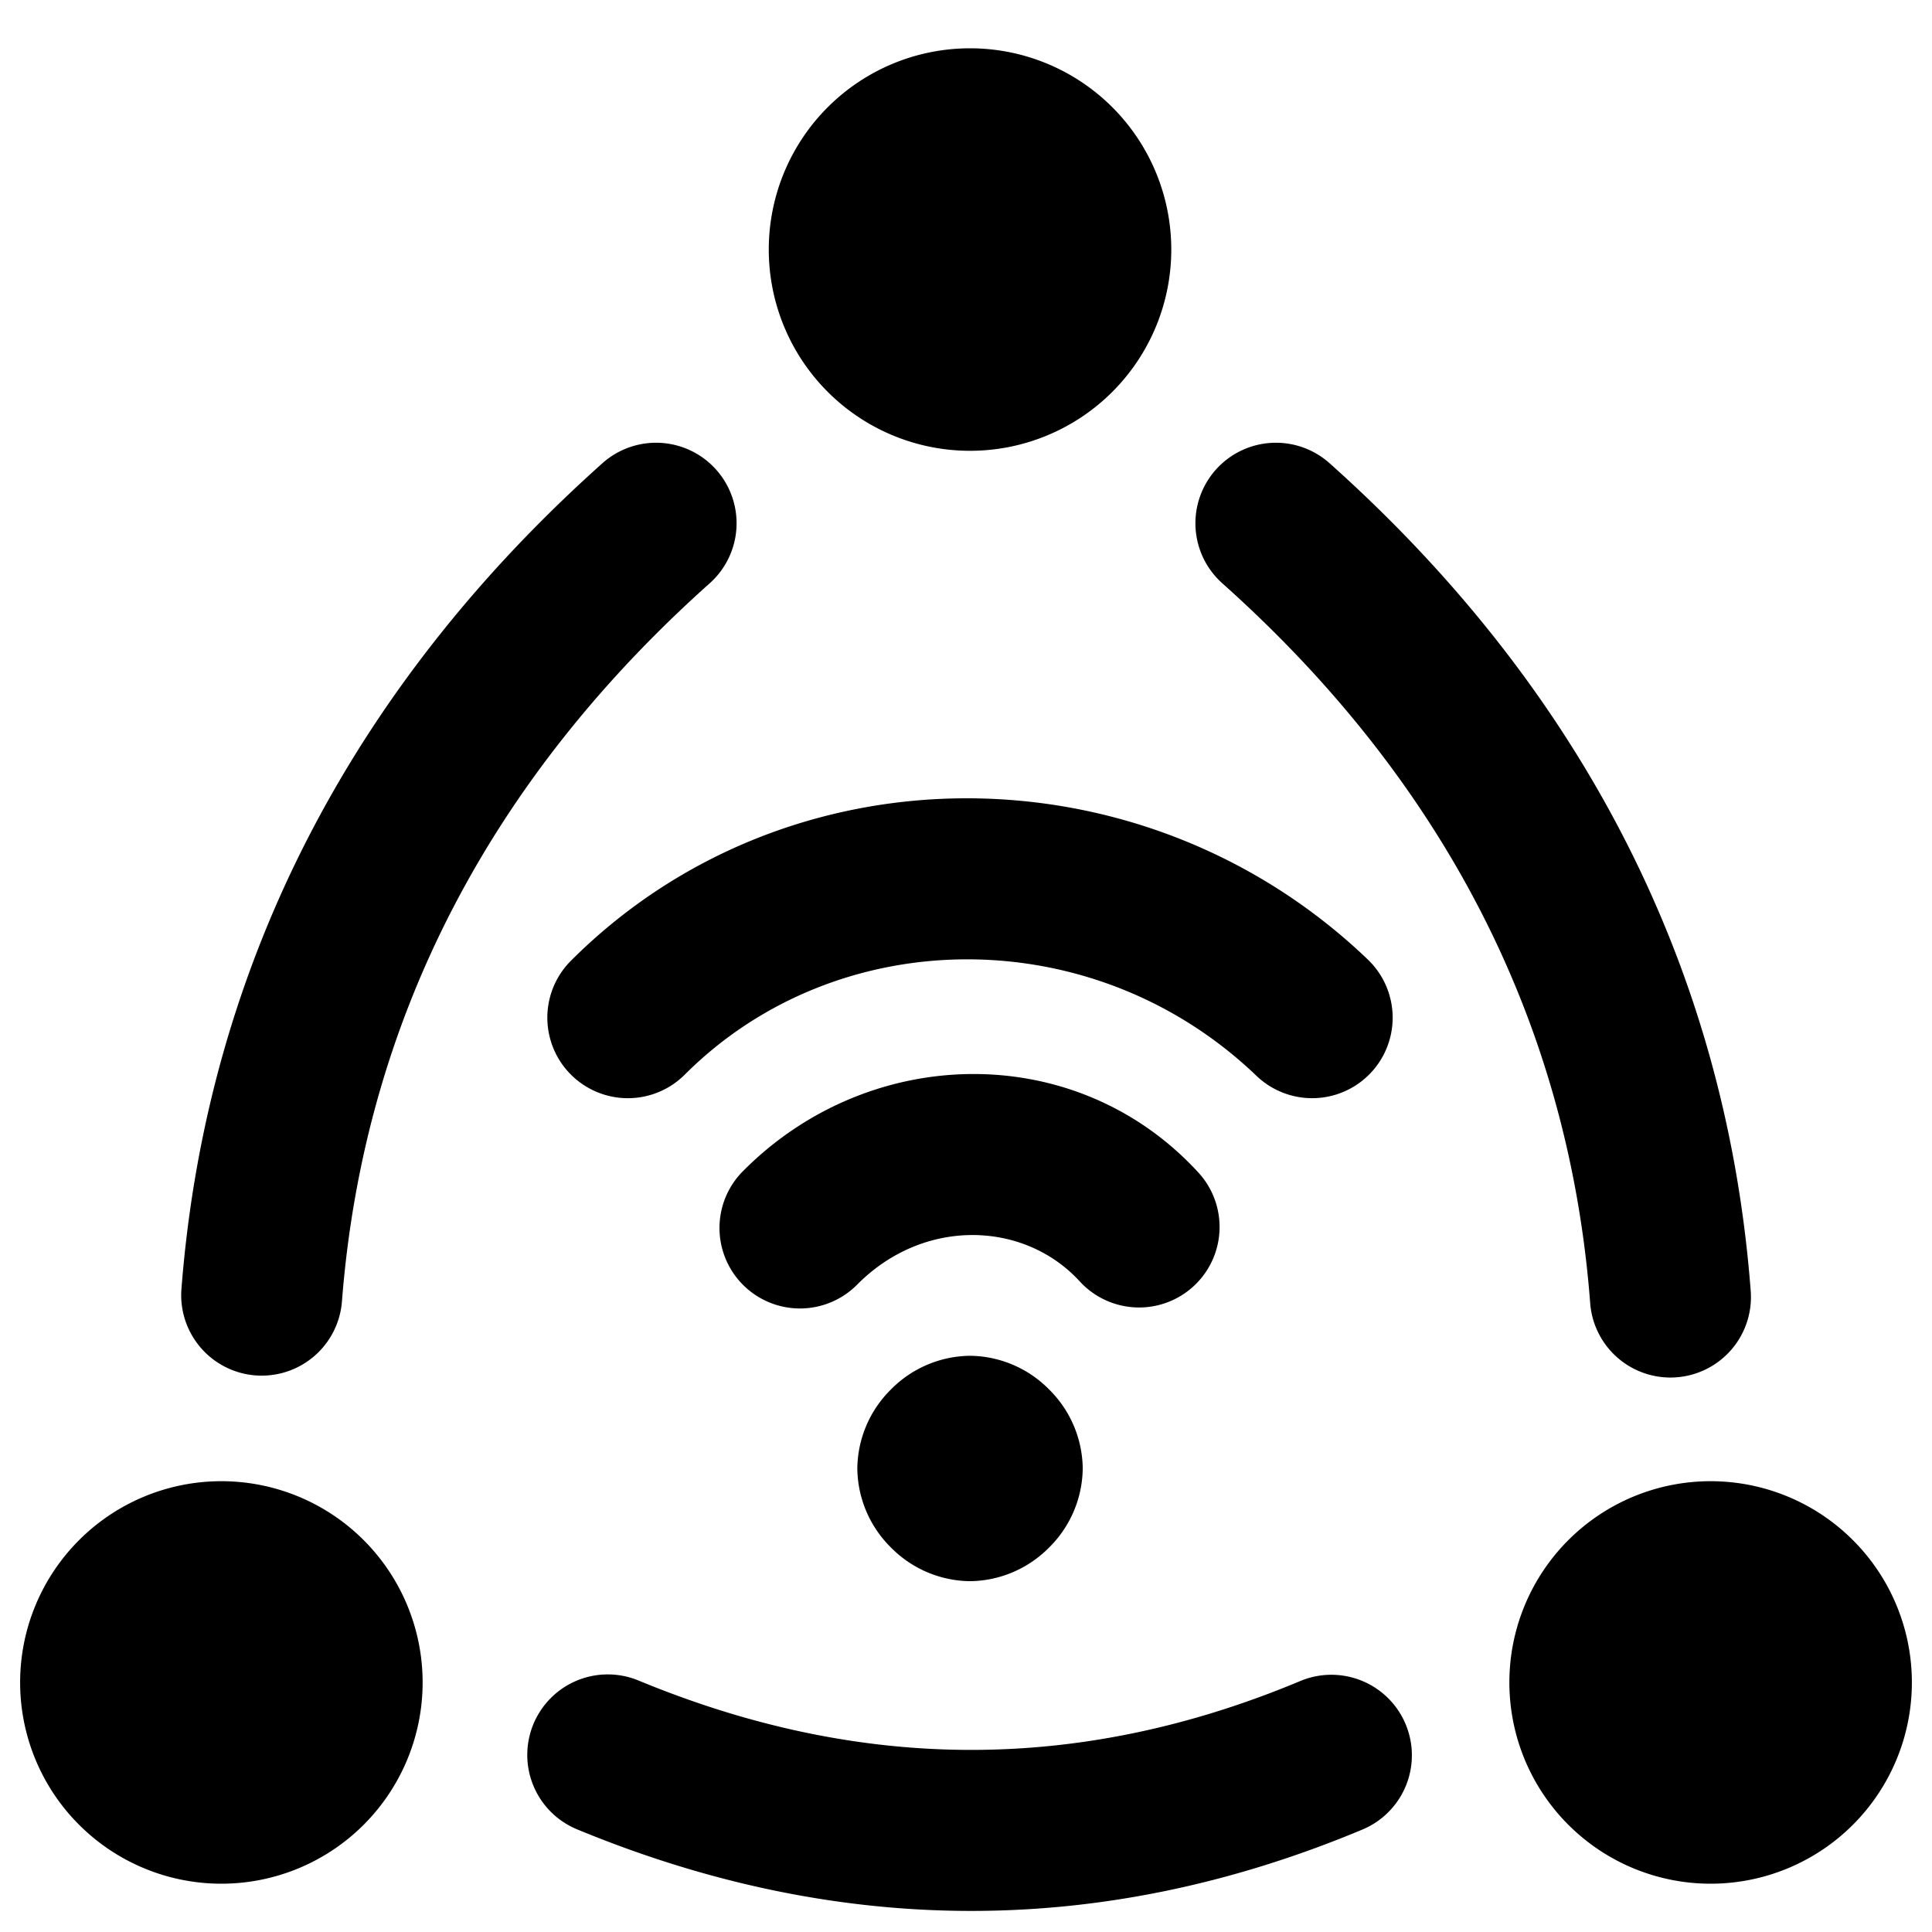
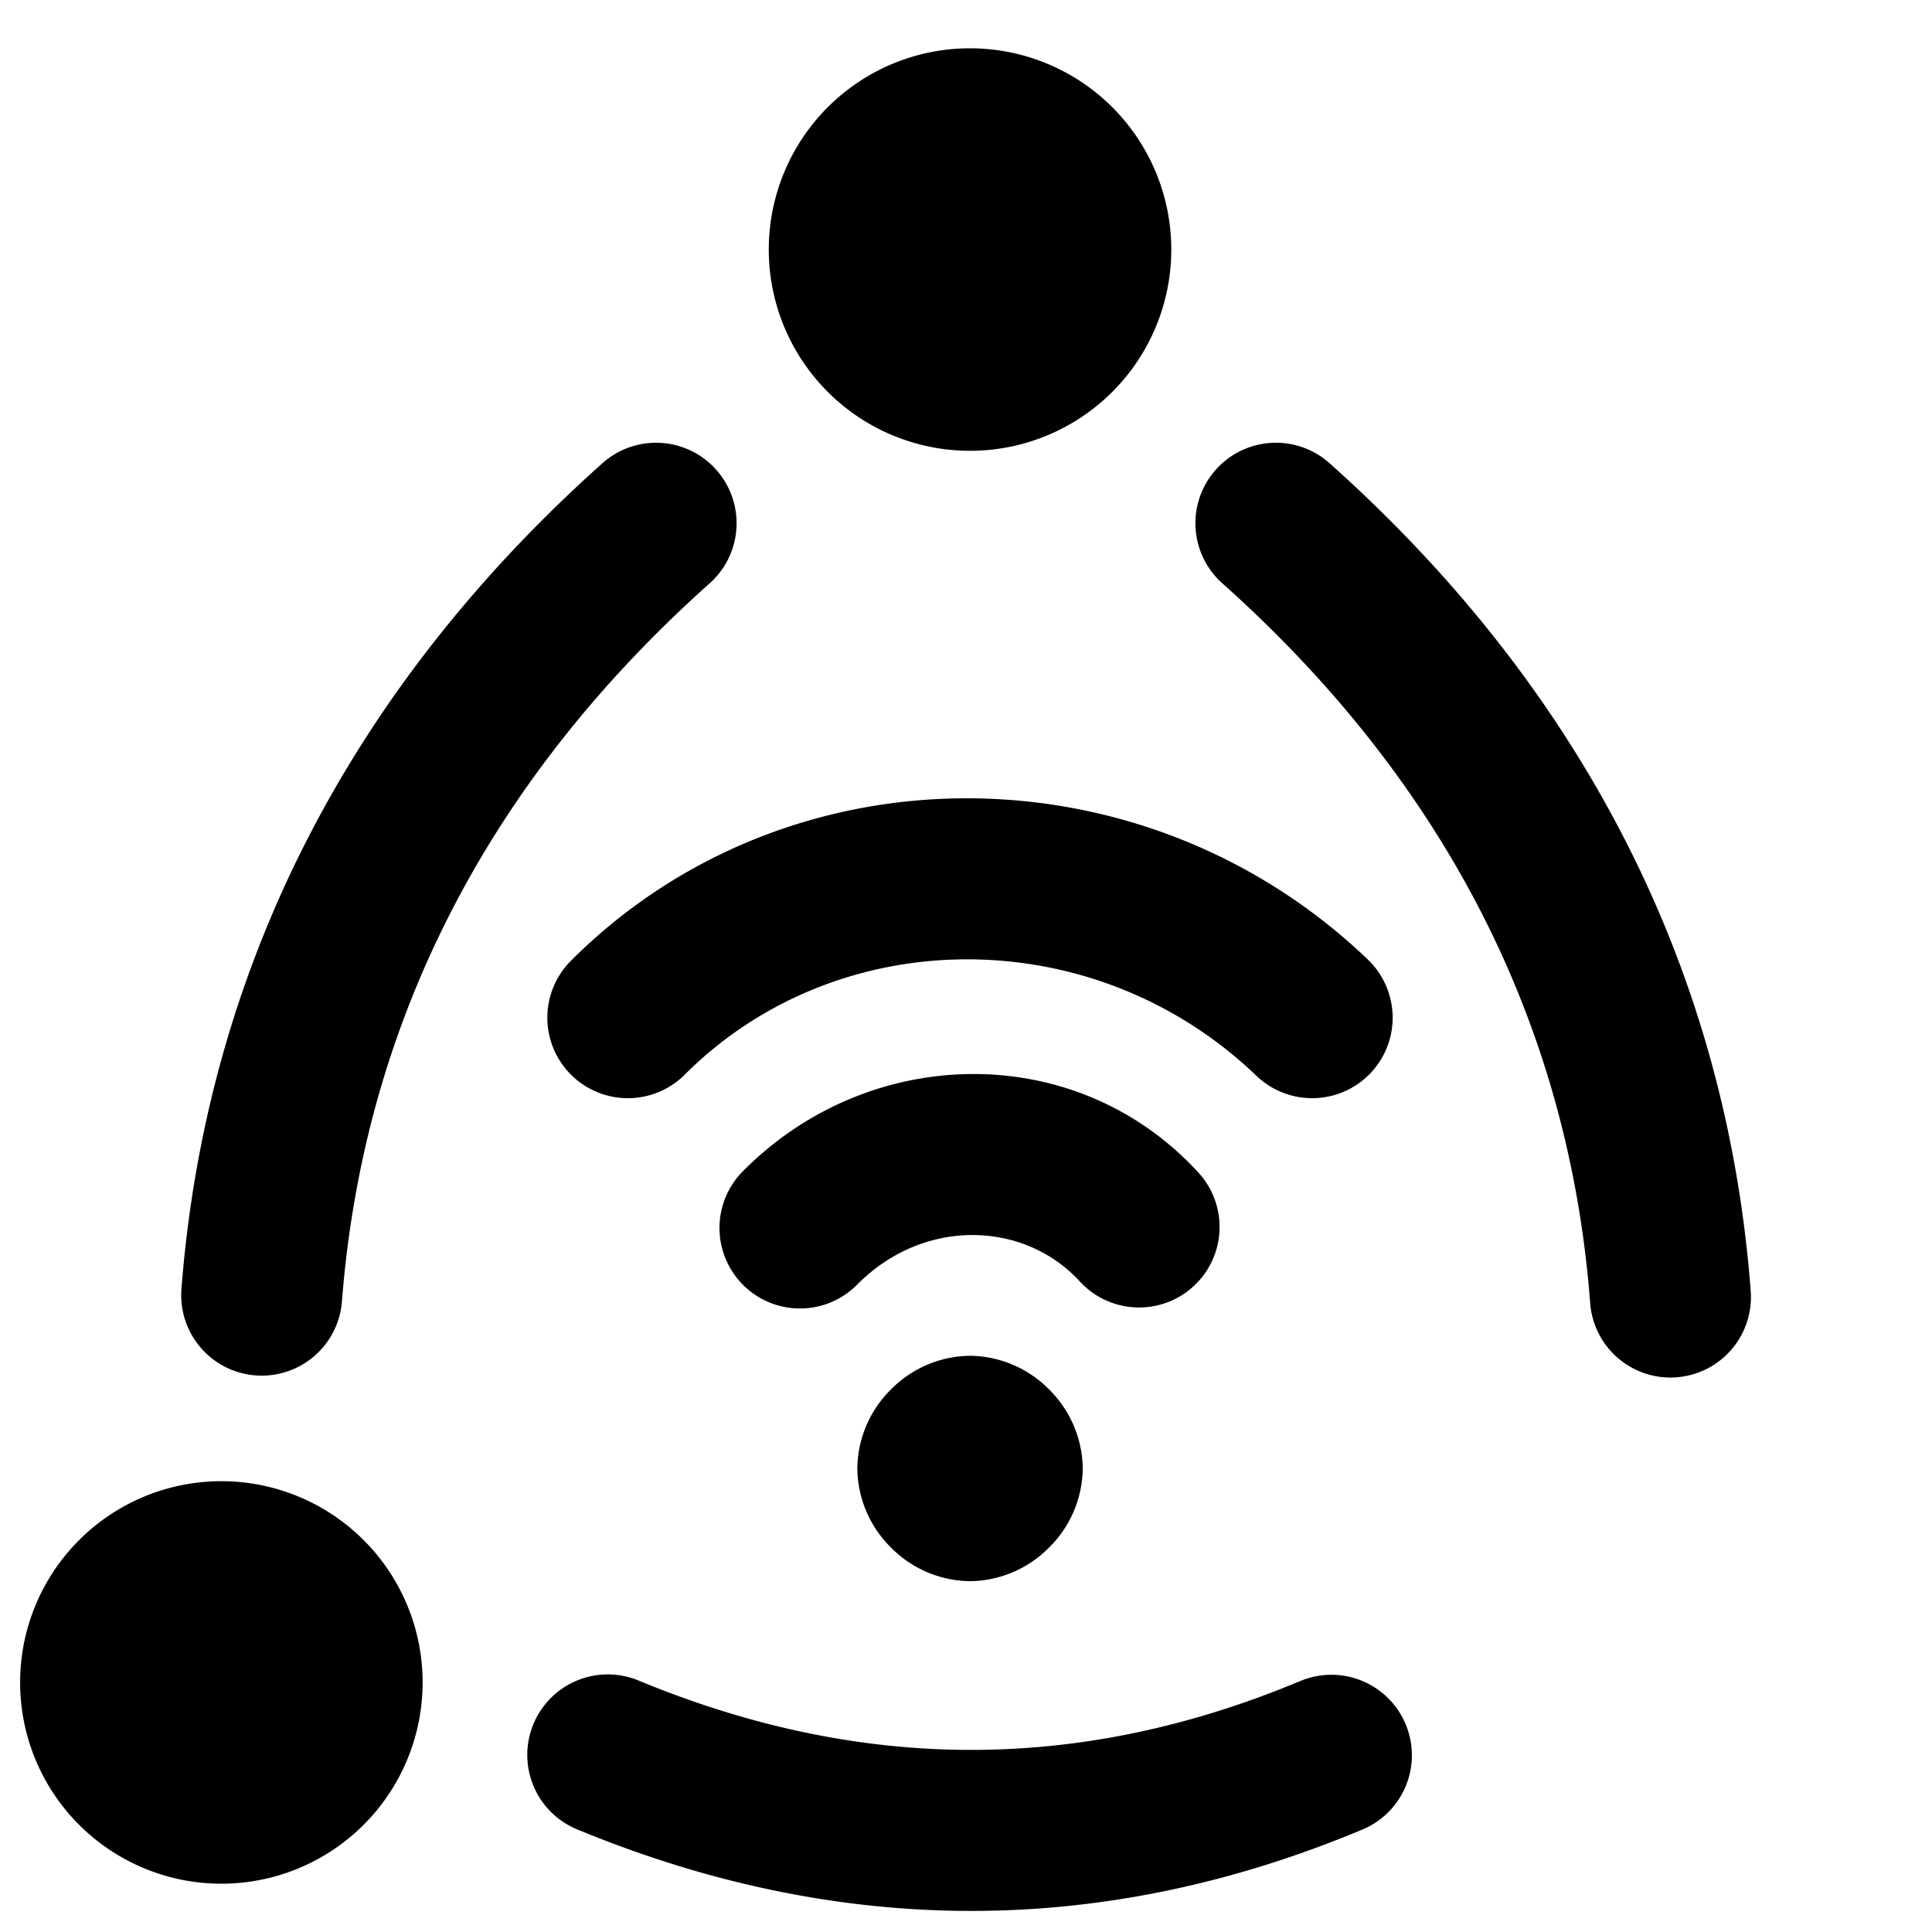
<svg xmlns="http://www.w3.org/2000/svg" fill="none" viewBox="0 0 24 24">
-   <path fill="#000000" fill-rule="evenodd" d="M12.05 0.6a2.5 2.5 0 1 0 0 5 2.5 2.5 0 0 0 0 -5Zm9.2 17.8a2.5 2.5 0 1 0 0 5 2.5 2.5 0 0 0 0 -5Zm-18.5 0a2.5 2.5 0 1 0 0 5 2.5 2.5 0 0 0 0 -5ZM15.104 5.834a1 1 0 0 1 1.412 -0.08c2.967 2.65 4.909 6.08 5.231 10.27a1 1 0 1 1 -1.994 0.153c-0.278 -3.611 -1.936 -6.58 -4.569 -8.931a1 1 0 0 1 -0.08 -1.412ZM8.816 7.246a1 1 0 0 0 -1.332 -1.492c-2.967 2.65 -4.909 6.08 -5.231 10.27a1 1 0 0 0 1.994 0.153c0.278 -3.611 1.936 -6.58 4.569 -8.931Zm-2.19 14.172a1 1 0 0 1 1.306 -0.542c2.668 1.104 5.391 1.193 8.231 0.002a1 1 0 0 1 0.774 1.844c-3.36 1.41 -6.638 1.298 -9.77 0.002a1 1 0 0 1 -0.541 -1.306Zm4.442 -4.158a1.4 1.4 0 0 1 0.982 -0.418 1.4 1.4 0 0 1 0.982 0.418 1.4 1.4 0 0 1 0.418 0.982 1.4 1.4 0 0 1 -0.418 0.982 1.4 1.4 0 0 1 -0.982 0.418 1.4 1.4 0 0 1 -0.982 -0.418 1.4 1.4 0 0 1 -0.418 -0.982 1.4 1.4 0 0 1 0.418 -0.982Zm2.345 -1.342c-0.687 -0.75 -1.928 -0.796 -2.756 0.031a1 1 0 1 1 -1.414 -1.414c1.573 -1.573 4.131 -1.619 5.644 0.031a1 1 0 1 1 -1.474 1.352Zm-4.906 -2.569c1.902 -1.901 5.08 -1.922 7.101 0.015a1 1 0 0 0 1.384 -1.444c-2.778 -2.663 -7.2 -2.684 -9.9 0.015a1 1 0 1 0 1.415 1.414Z" clip-rule="evenodd" stroke-width="1" />
+   <path fill="#000000" fill-rule="evenodd" d="M12.05 0.6a2.5 2.5 0 1 0 0 5 2.5 2.5 0 0 0 0 -5Zm9.2 17.8Zm-18.5 0a2.5 2.5 0 1 0 0 5 2.5 2.5 0 0 0 0 -5ZM15.104 5.834a1 1 0 0 1 1.412 -0.08c2.967 2.65 4.909 6.08 5.231 10.27a1 1 0 1 1 -1.994 0.153c-0.278 -3.611 -1.936 -6.58 -4.569 -8.931a1 1 0 0 1 -0.08 -1.412ZM8.816 7.246a1 1 0 0 0 -1.332 -1.492c-2.967 2.65 -4.909 6.08 -5.231 10.27a1 1 0 0 0 1.994 0.153c0.278 -3.611 1.936 -6.58 4.569 -8.931Zm-2.19 14.172a1 1 0 0 1 1.306 -0.542c2.668 1.104 5.391 1.193 8.231 0.002a1 1 0 0 1 0.774 1.844c-3.36 1.41 -6.638 1.298 -9.77 0.002a1 1 0 0 1 -0.541 -1.306Zm4.442 -4.158a1.4 1.4 0 0 1 0.982 -0.418 1.4 1.4 0 0 1 0.982 0.418 1.4 1.4 0 0 1 0.418 0.982 1.4 1.4 0 0 1 -0.418 0.982 1.4 1.4 0 0 1 -0.982 0.418 1.4 1.4 0 0 1 -0.982 -0.418 1.4 1.4 0 0 1 -0.418 -0.982 1.4 1.4 0 0 1 0.418 -0.982Zm2.345 -1.342c-0.687 -0.75 -1.928 -0.796 -2.756 0.031a1 1 0 1 1 -1.414 -1.414c1.573 -1.573 4.131 -1.619 5.644 0.031a1 1 0 1 1 -1.474 1.352Zm-4.906 -2.569c1.902 -1.901 5.08 -1.922 7.101 0.015a1 1 0 0 0 1.384 -1.444c-2.778 -2.663 -7.2 -2.684 -9.9 0.015a1 1 0 1 0 1.415 1.414Z" clip-rule="evenodd" stroke-width="1" />
</svg>